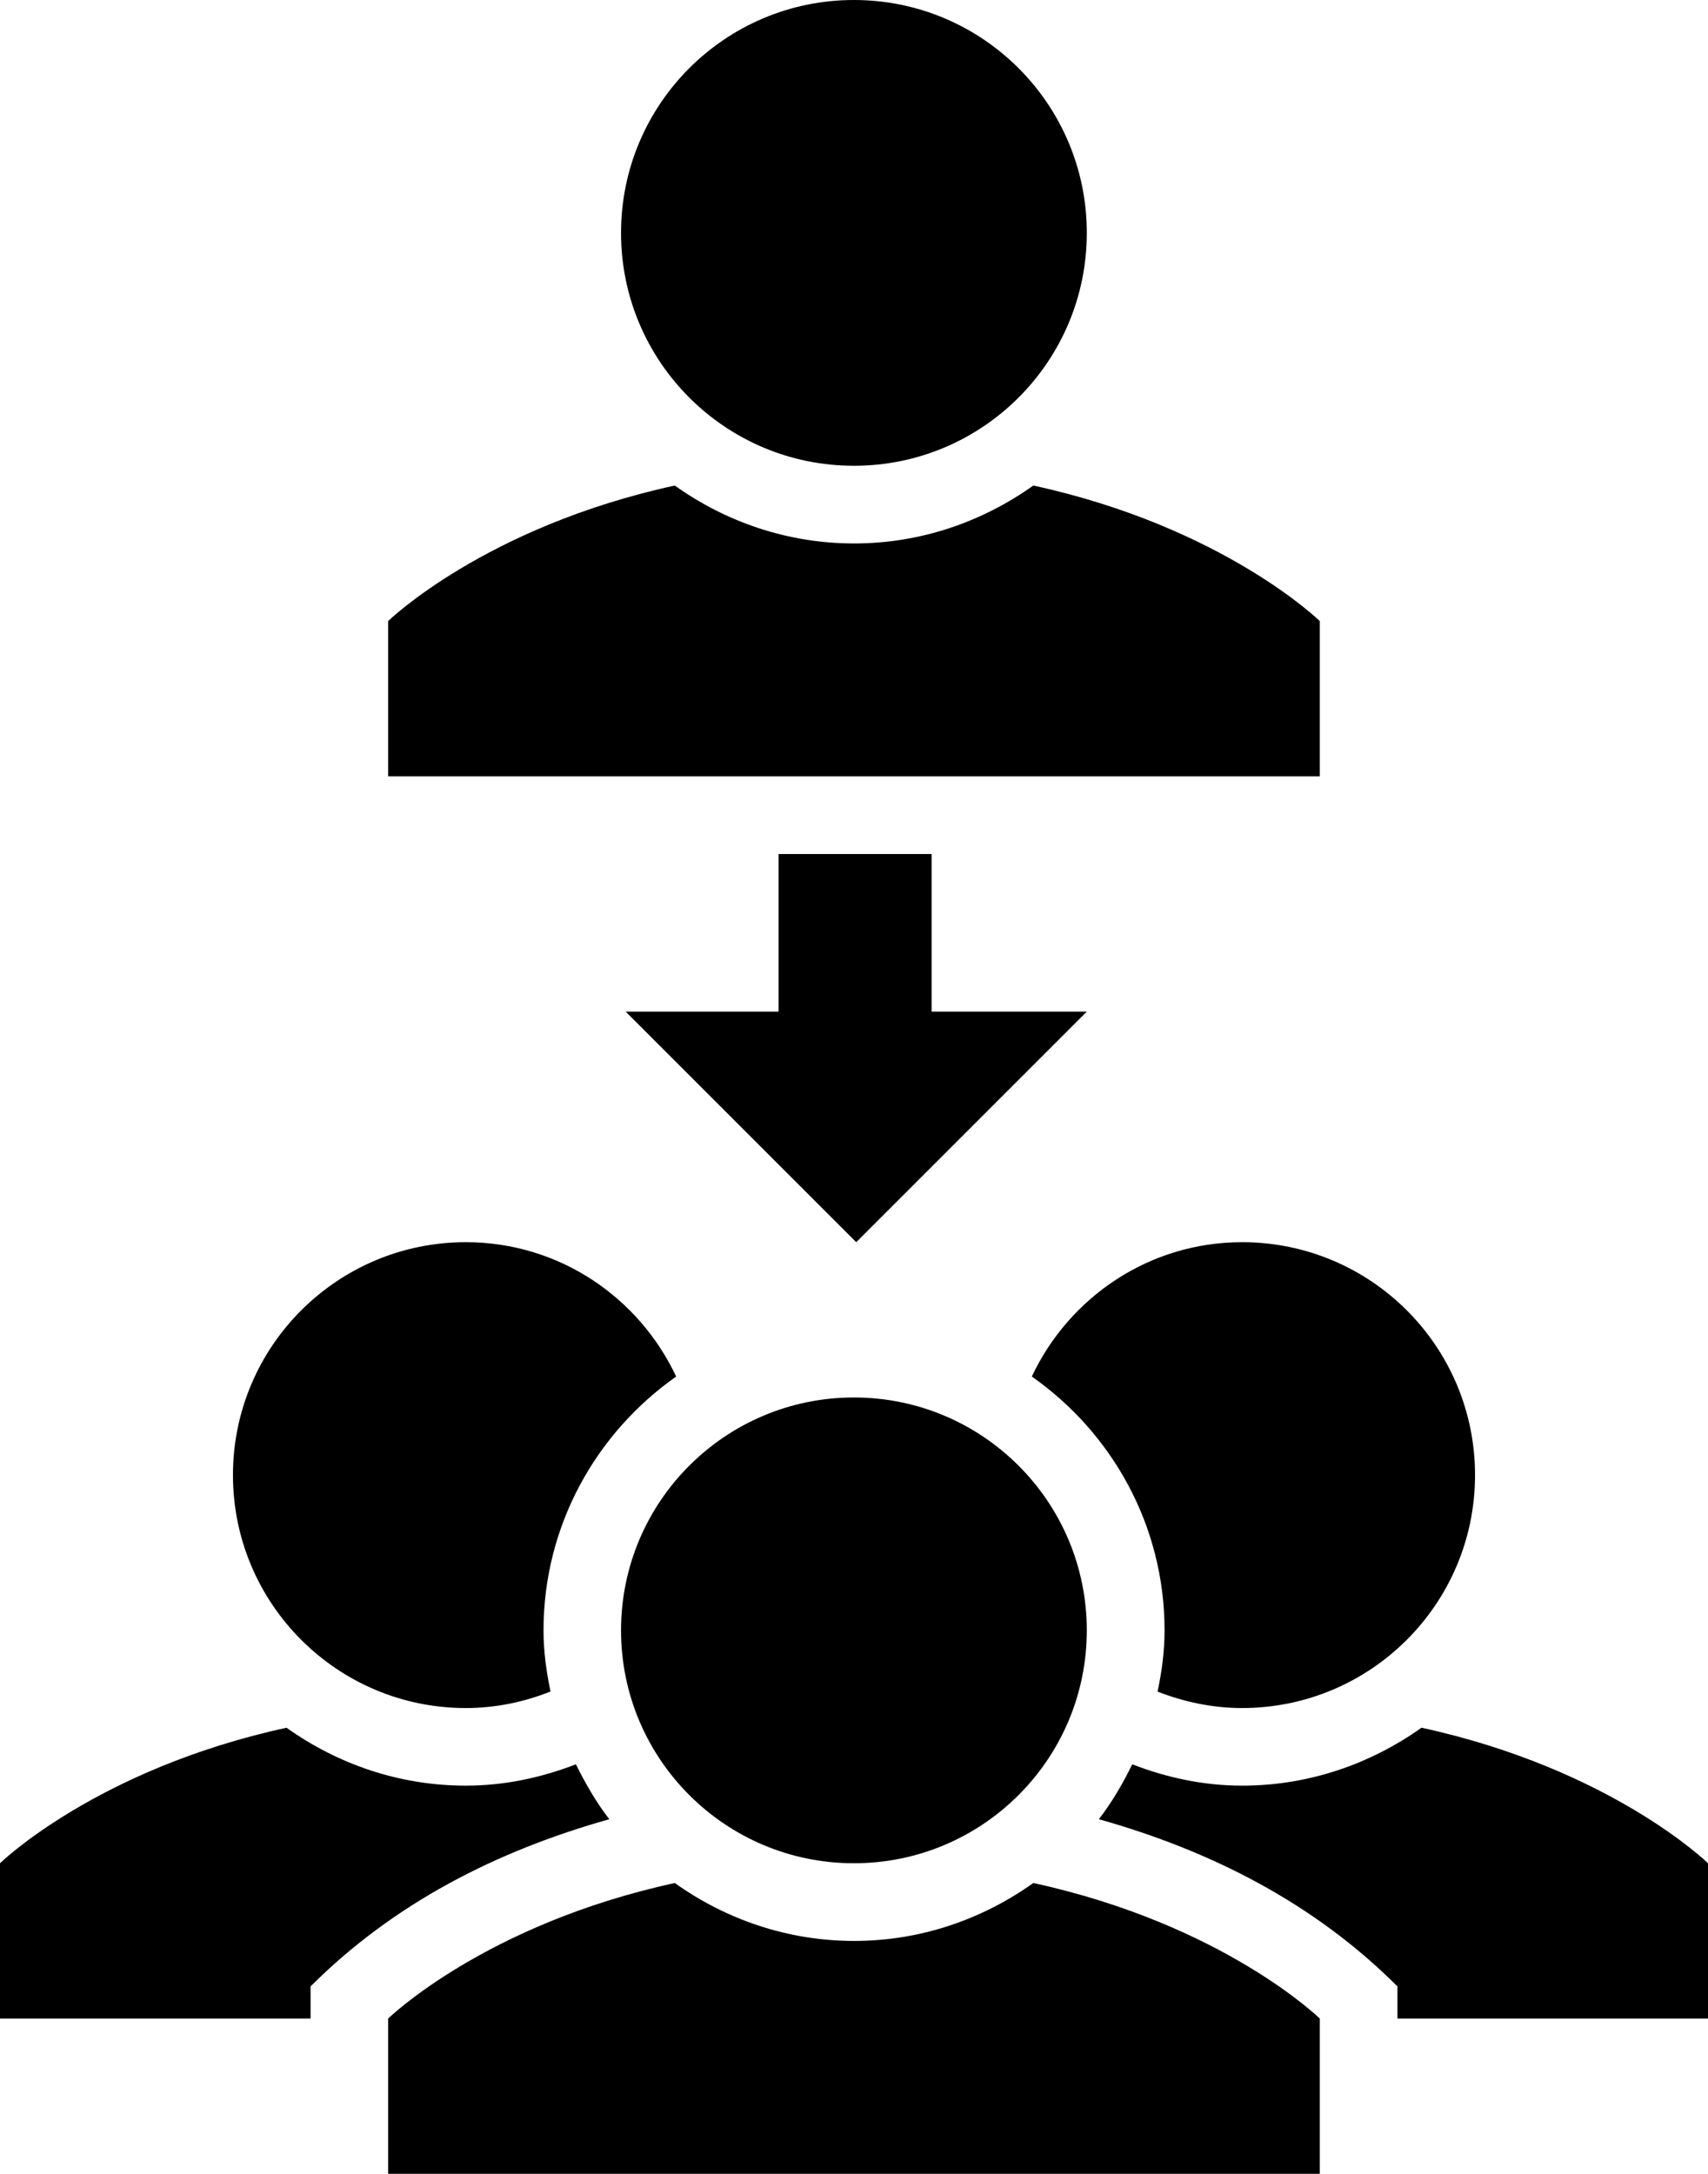
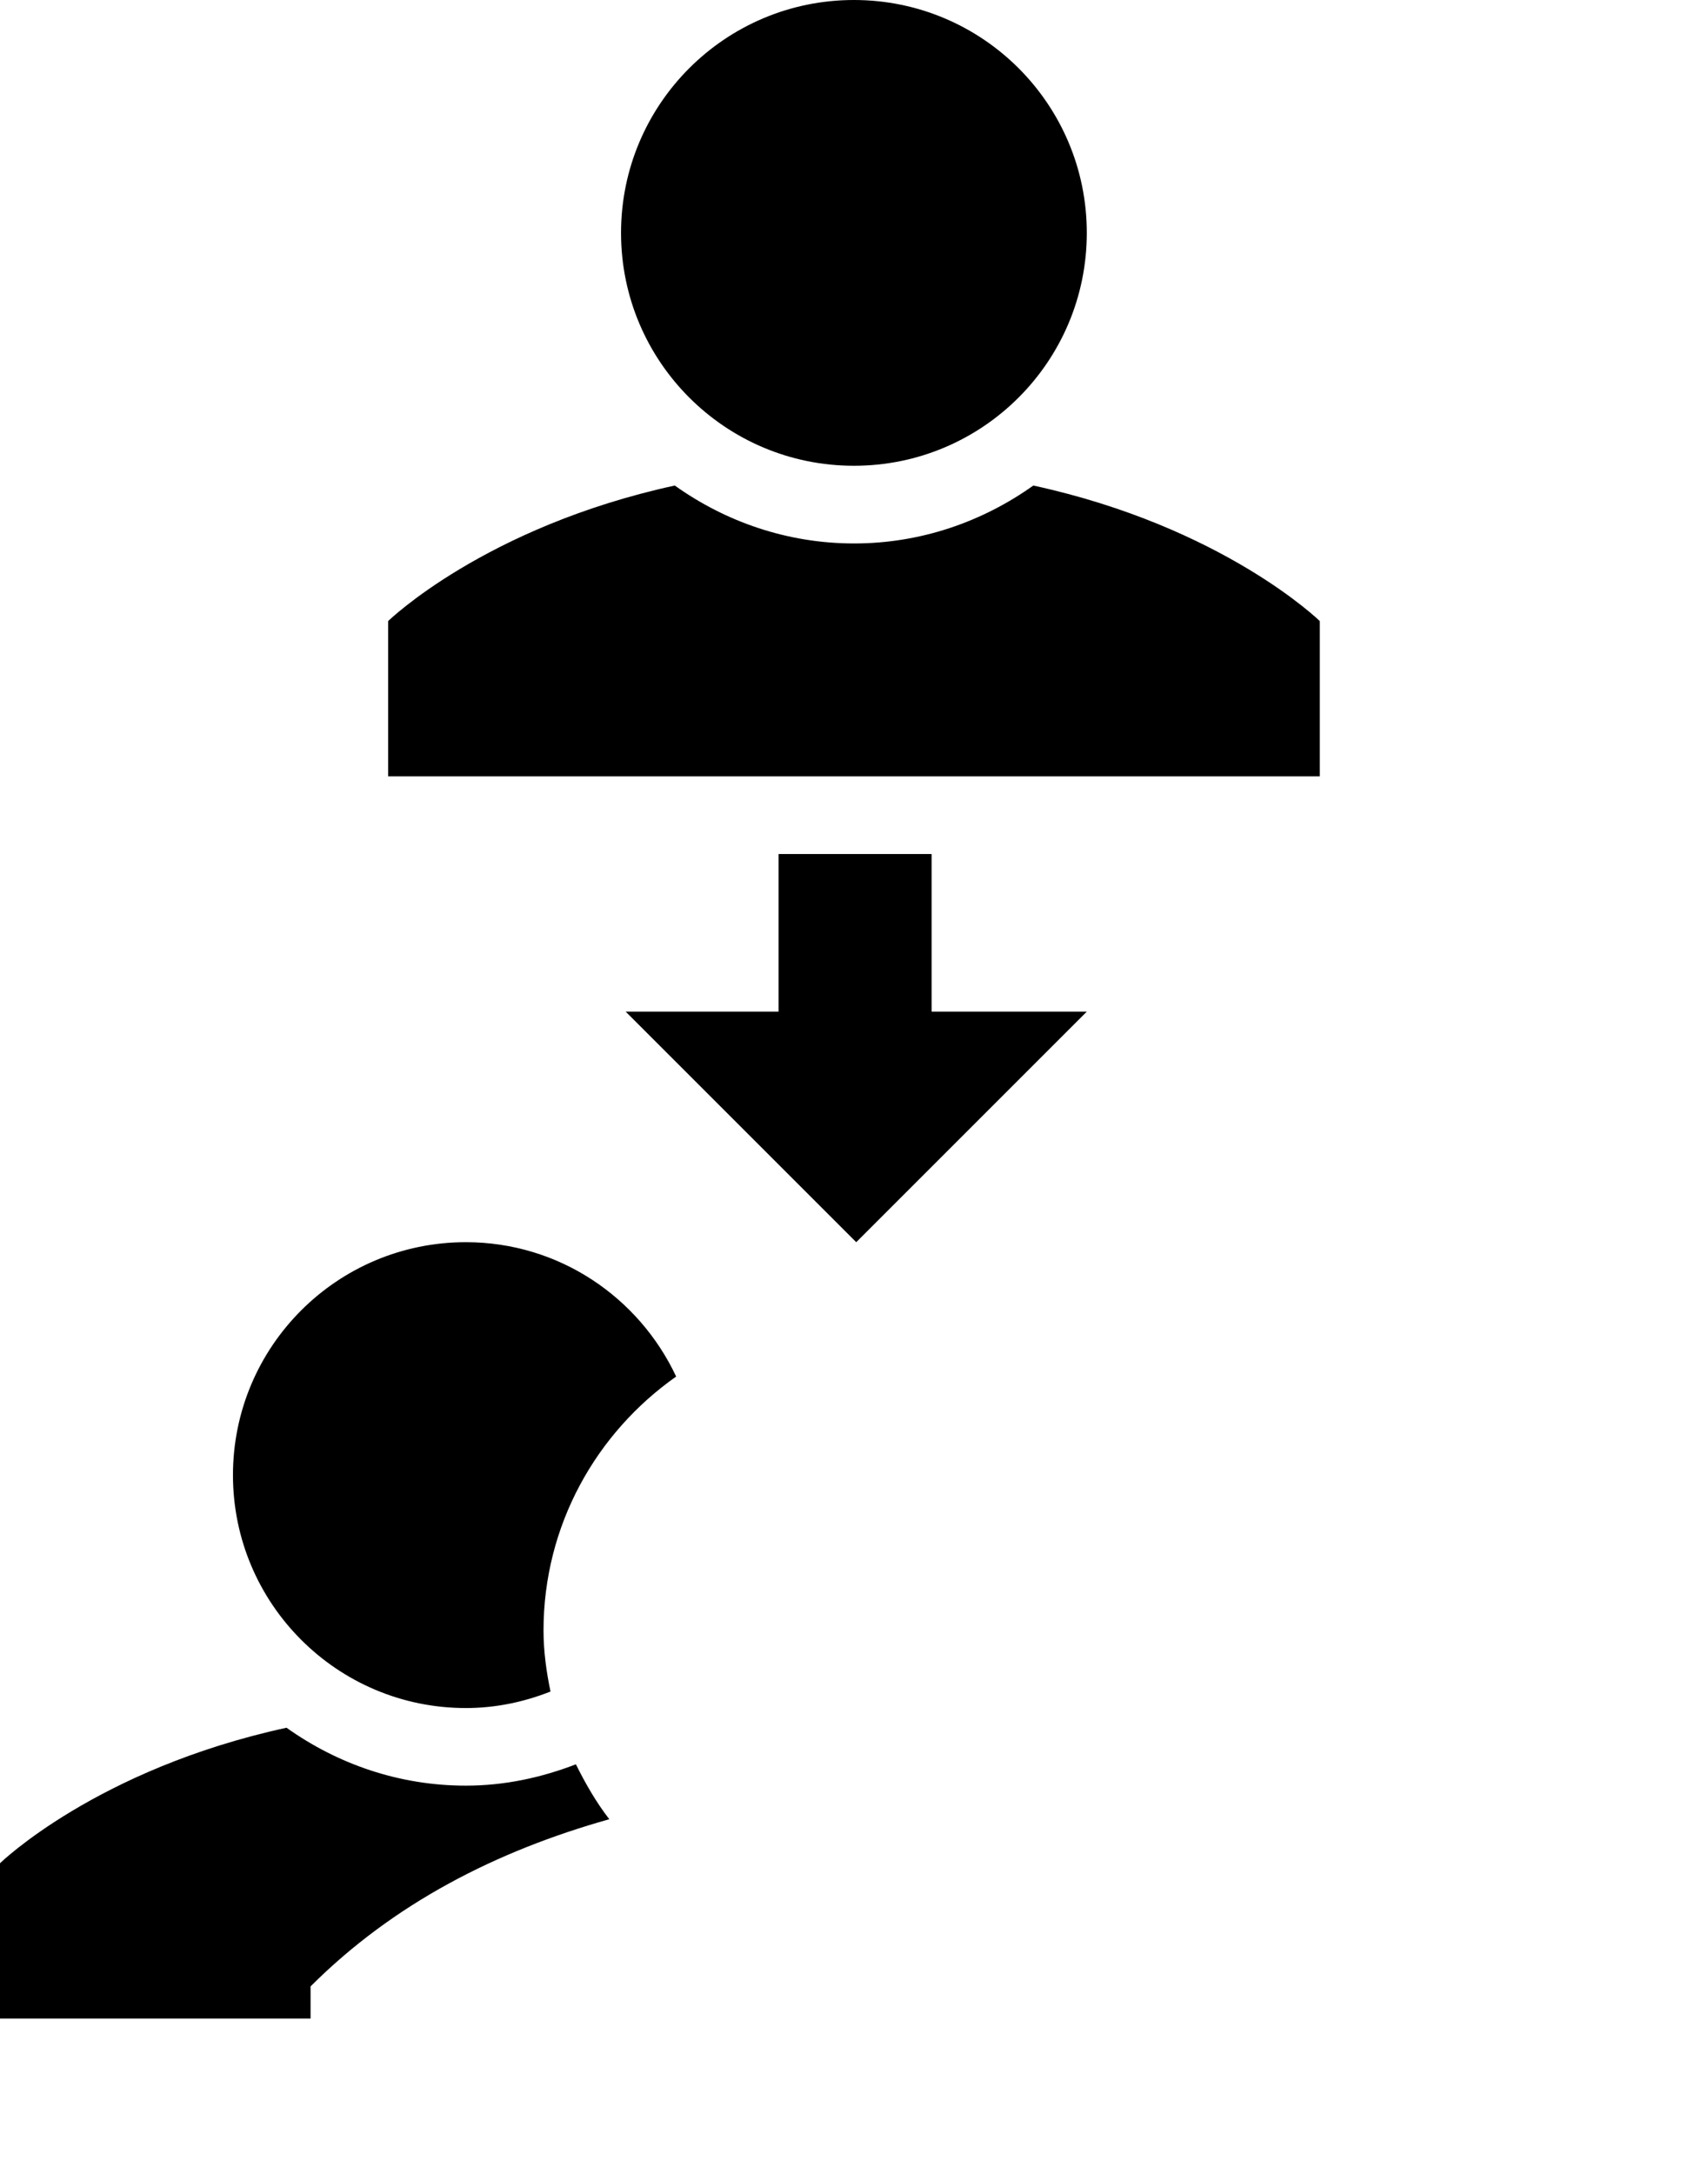
<svg xmlns="http://www.w3.org/2000/svg" id="_ÎÓÈ_1" data-name="—ÎÓÈ_1" viewBox="0 0 215.26 273.96">
  <path d="M117.41,127.49v-19.86h-19.29v19.86h-19.27l29.06,29.06,29.06-29.06h-19.57ZM117.41,127.49" />
  <path d="M72.58,222.35c-4.33,1.67-8.96,2.69-13.87,2.69-8.43,0-16.2-2.74-22.6-7.3C12.16,222.95,0,234.82,0,234.82v19.57h39.14v-4.05c10.47-10.46,23.4-17.06,37.65-21.07-1.65-2.13-3-4.48-4.21-6.92h0ZM72.58,222.35" />
  <g>
-     <path d="M85.22,173.49c-4.68-9.98-14.75-16.94-26.51-16.94-16.21,0-29.35,13.14-29.35,29.35s13.14,29.36,29.35,29.36c3.78,0,7.35-.77,10.67-2.08-.52-2.5-.88-5.06-.88-7.71,0-13.23,6.64-24.9,16.72-31.99h0ZM85.22,173.49" />
-     <path d="M179.15,217.74c-6.4,4.55-14.17,7.3-22.6,7.3-4.9,0-9.54-1.02-13.85-2.69-1.2,2.44-2.56,4.79-4.21,6.92,14.27,4.02,27.19,10.64,37.63,21.07v4.05h39.14v-19.57s-12.15-11.87-36.1-17.08h0ZM179.15,217.74" />
+     <path d="M85.22,173.49c-4.68-9.98-14.75-16.94-26.51-16.94-16.21,0-29.35,13.14-29.35,29.35s13.14,29.36,29.35,29.36c3.78,0,7.35-.77,10.67-2.08-.52-2.5-.88-5.06-.88-7.71,0-13.23,6.64-24.9,16.72-31.99ZM85.22,173.49" />
  </g>
-   <path d="M156.55,156.55c-11.75,0-21.81,6.95-26.51,16.93,10.09,7.08,16.73,18.75,16.73,31.99,0,2.66-.35,5.21-.88,7.72,3.32,1.29,6.89,2.07,10.65,2.07,16.21,0,29.36-13.14,29.36-29.36s-13.14-29.35-29.36-29.35h0ZM156.55,156.55" />
-   <path d="M130.23,237.31c-6.39,4.55-14.16,7.3-22.59,7.3s-16.2-2.74-22.6-7.3c-23.95,5.21-36.12,17.08-36.12,17.08v19.57h117.41v-19.57s-12.15-11.87-36.1-17.08h0ZM130.23,237.31" />
-   <path d="M136.97,205.47c0,16.21-13.14,29.35-29.35,29.35s-29.35-13.14-29.35-29.35,13.14-29.35,29.35-29.35,29.35,13.14,29.35,29.35h0ZM136.97,205.47" />
  <path d="M130.23,61.19c-6.39,4.55-14.16,7.3-22.59,7.3s-16.2-2.74-22.6-7.3c-23.95,5.22-36.12,17.08-36.12,17.08v19.57h117.41v-19.57s-12.15-11.87-36.1-17.08h0ZM130.23,61.19" />
  <path d="M136.97,29.35c0,16.21-13.14,29.35-29.35,29.35s-29.35-13.14-29.35-29.35S91.41,0,107.62,0s29.35,13.14,29.35,29.35h0ZM136.97,29.35" />
</svg>